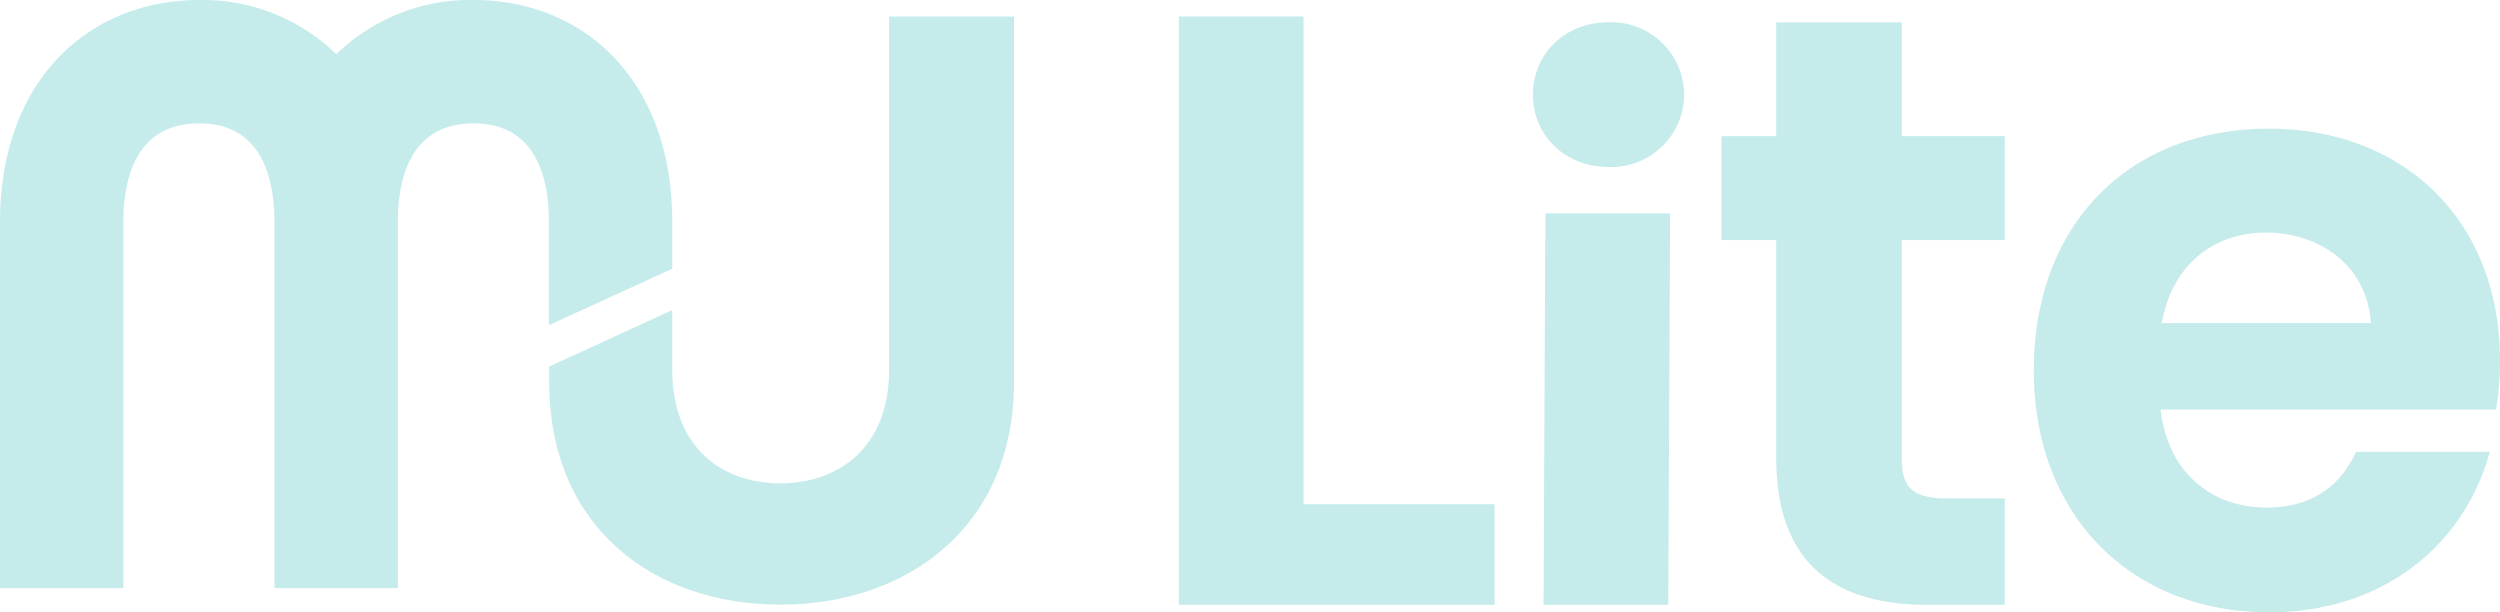
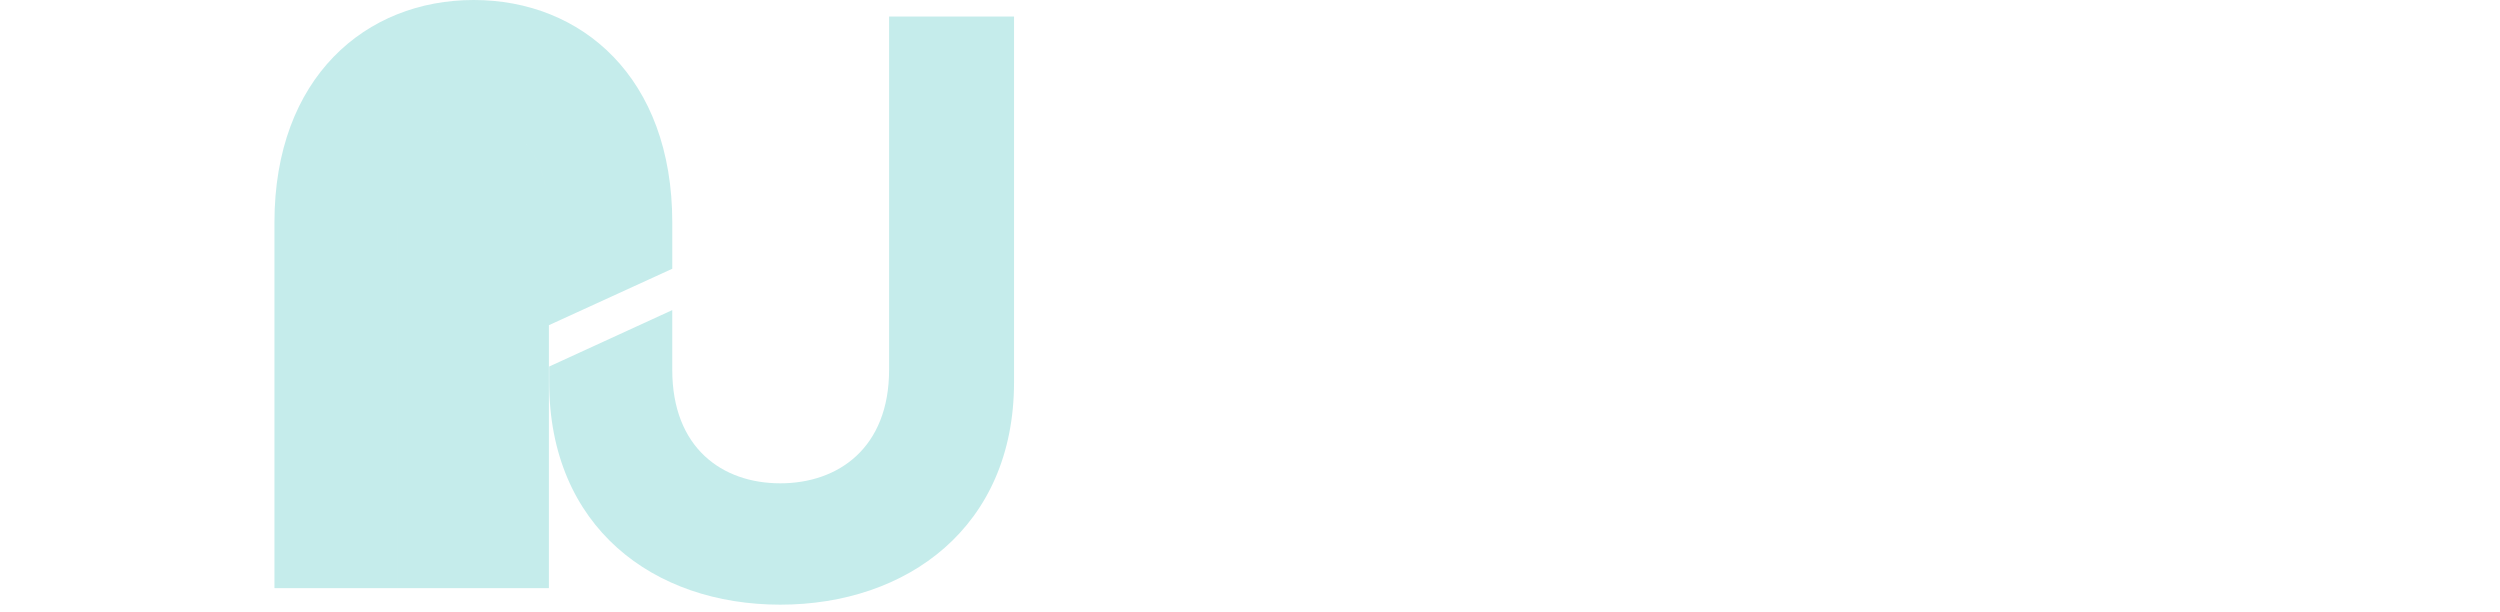
<svg xmlns="http://www.w3.org/2000/svg" width="297.504" height="72.868" viewBox="0 0 297.504 72.868">
  <g id="Group_17965" data-name="Group 17965" transform="translate(-14855 -3530.801)">
    <g id="Group_19536" data-name="Group 19536" transform="translate(14733.073 3417.836)">
      <path id="Path_10342" data-name="Path 10342" d="M345.481,118.476v42.036c0,9.3-6.044,13.513-12.95,13.513s-12.855-4.208-12.855-13.513v-7.1l-14.646,6.715v1.863c0,17.266,12.44,26.475,27.5,26.475s27.819-9.209,27.819-26.475V118.476Z" transform="translate(-117.75 -3.544)" fill="#c5eceb" />
-       <path id="Path_10343" data-name="Path 10343" d="M201.929,144.947V139.44c0-17.266-10.793-26.475-23.63-26.475a22.89,22.89,0,0,0-16.35,6.449,22.765,22.765,0,0,0-16.31-6.449c-12.837,0-23.712,9.209-23.712,26.475V182.95h14.682V139.44c0-5.38,1.567-11.792,9.03-11.792,7.384,0,8.943,6.392,8.948,11.766,0,.009,0,.017,0,.026V182.95H169.27V139.44c0-.011,0-.021,0-.032.006-5.373,1.581-11.76,9.029-11.76,7.4,0,8.949,6.412,8.949,11.792v12.222Z" fill="#c5eceb" />
+       <path id="Path_10343" data-name="Path 10343" d="M201.929,144.947V139.44c0-17.266-10.793-26.475-23.63-26.475c-12.837,0-23.712,9.209-23.712,26.475V182.95h14.682V139.44c0-5.38,1.567-11.792,9.03-11.792,7.384,0,8.943,6.392,8.948,11.766,0,.009,0,.017,0,.026V182.95H169.27V139.44c0-.011,0-.021,0-.032.006-5.373,1.581-11.76,9.029-11.76,7.4,0,8.949,6.412,8.949,11.792v12.222Z" fill="#c5eceb" />
    </g>
-     <path id="Path_10347" data-name="Path 10347" d="M1.725-17.45V51.565H38.309V40.59H15.568V-17.45ZM45.131,51.565H58.974l.214-45.582H45.345ZM52.365-.542a8.176,8.176,0,0,0,8.5-8.108,8.176,8.176,0,0,0-8.5-8.108c-4.944,0-8.5,3.56-8.5,8.108S47.422-.542,52.365-.542Zm20.451,35.1c0,12.557,7.02,17.007,17.5,17.007h8.7V39.9H92.592c-4.351,0-5.834-1.582-5.834-5.24V8.159H99.019V-3.212H86.758V-16.758H72.817V-3.212H66.291V8.159h6.526ZM130.56,7.269c7.119,0,12.854,4.548,13.052,11.766h-26C118.695,11.521,123.935,7.269,130.56,7.269Zm26,27.092h-14.93c-1.78,3.658-5.043,6.625-10.975,6.625-6.921,0-12.458-4.548-13.15-12.656h40.045a32.351,32.351,0,0,0,.4-5.339c0-16.314-11.173-27.092-26.993-27.092-16.216,0-27.487,10.975-27.487,28.278,0,17.2,11.568,28.278,27.487,28.278C144.5,52.455,153.6,44.446,156.564,34.361Z" transform="translate(14994.056 3550.714)" fill="#c5eceb" stroke="#c5eceb" stroke-width="1" />
  </g>
</svg>